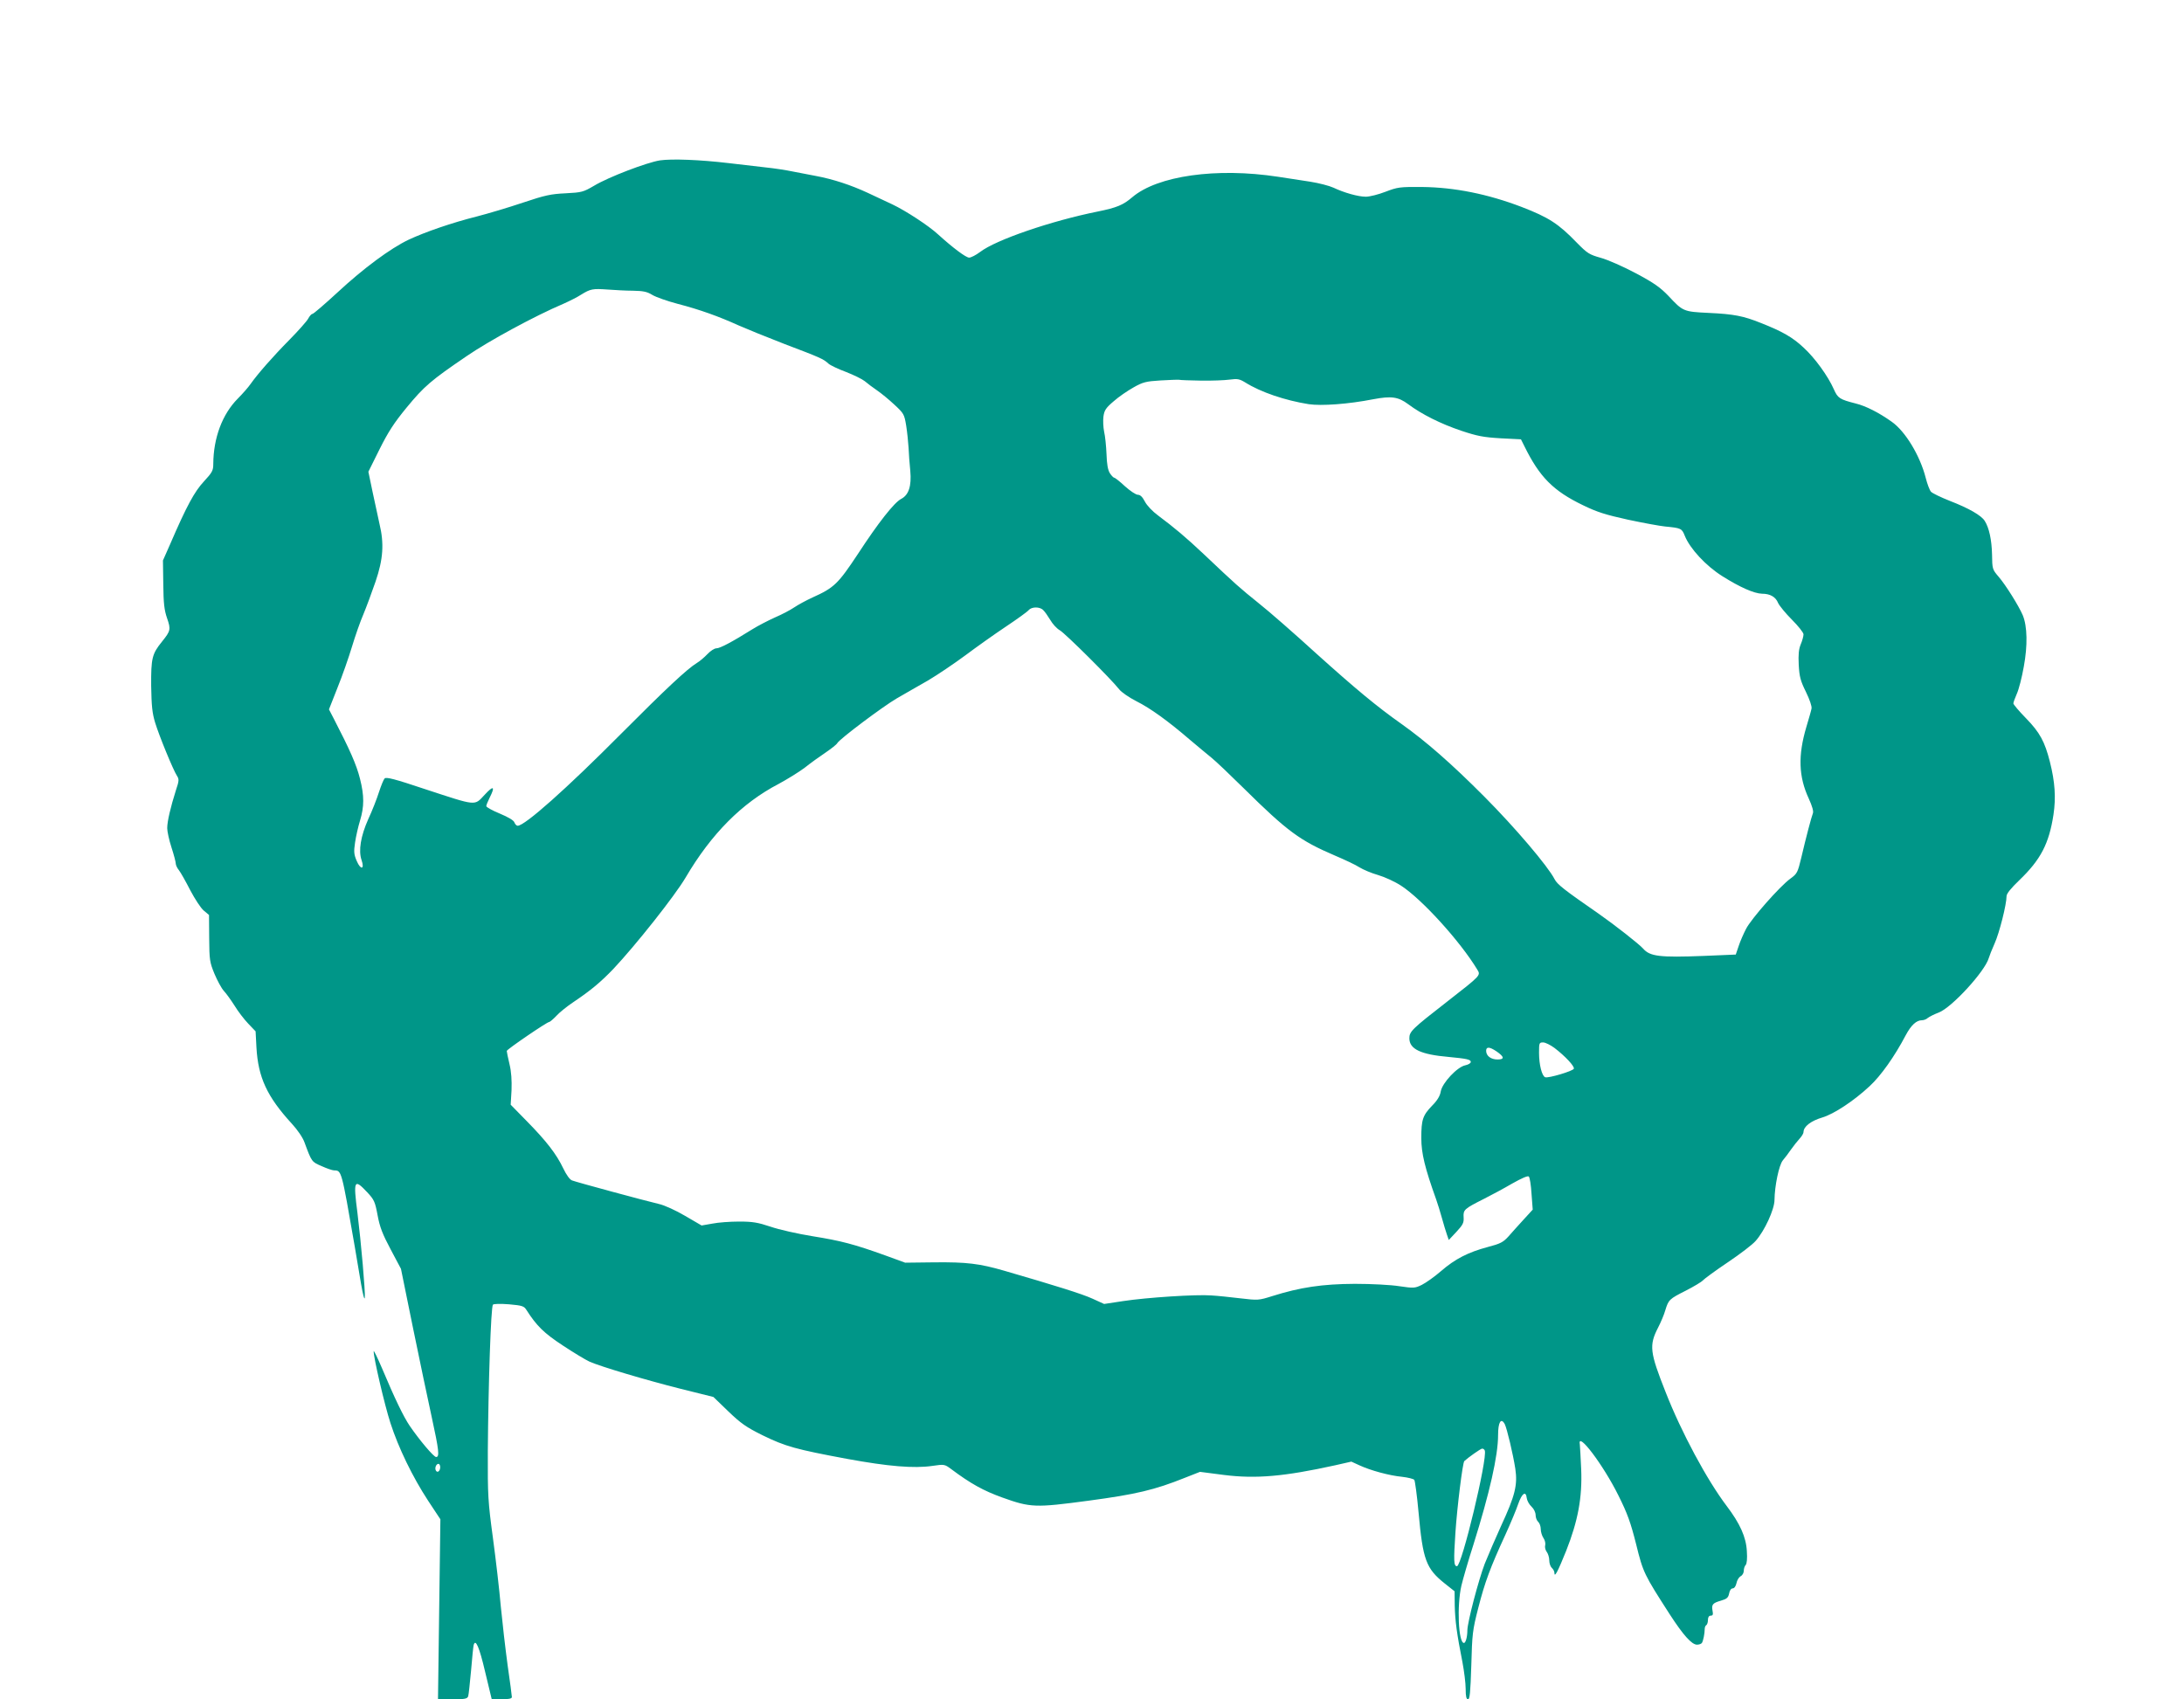
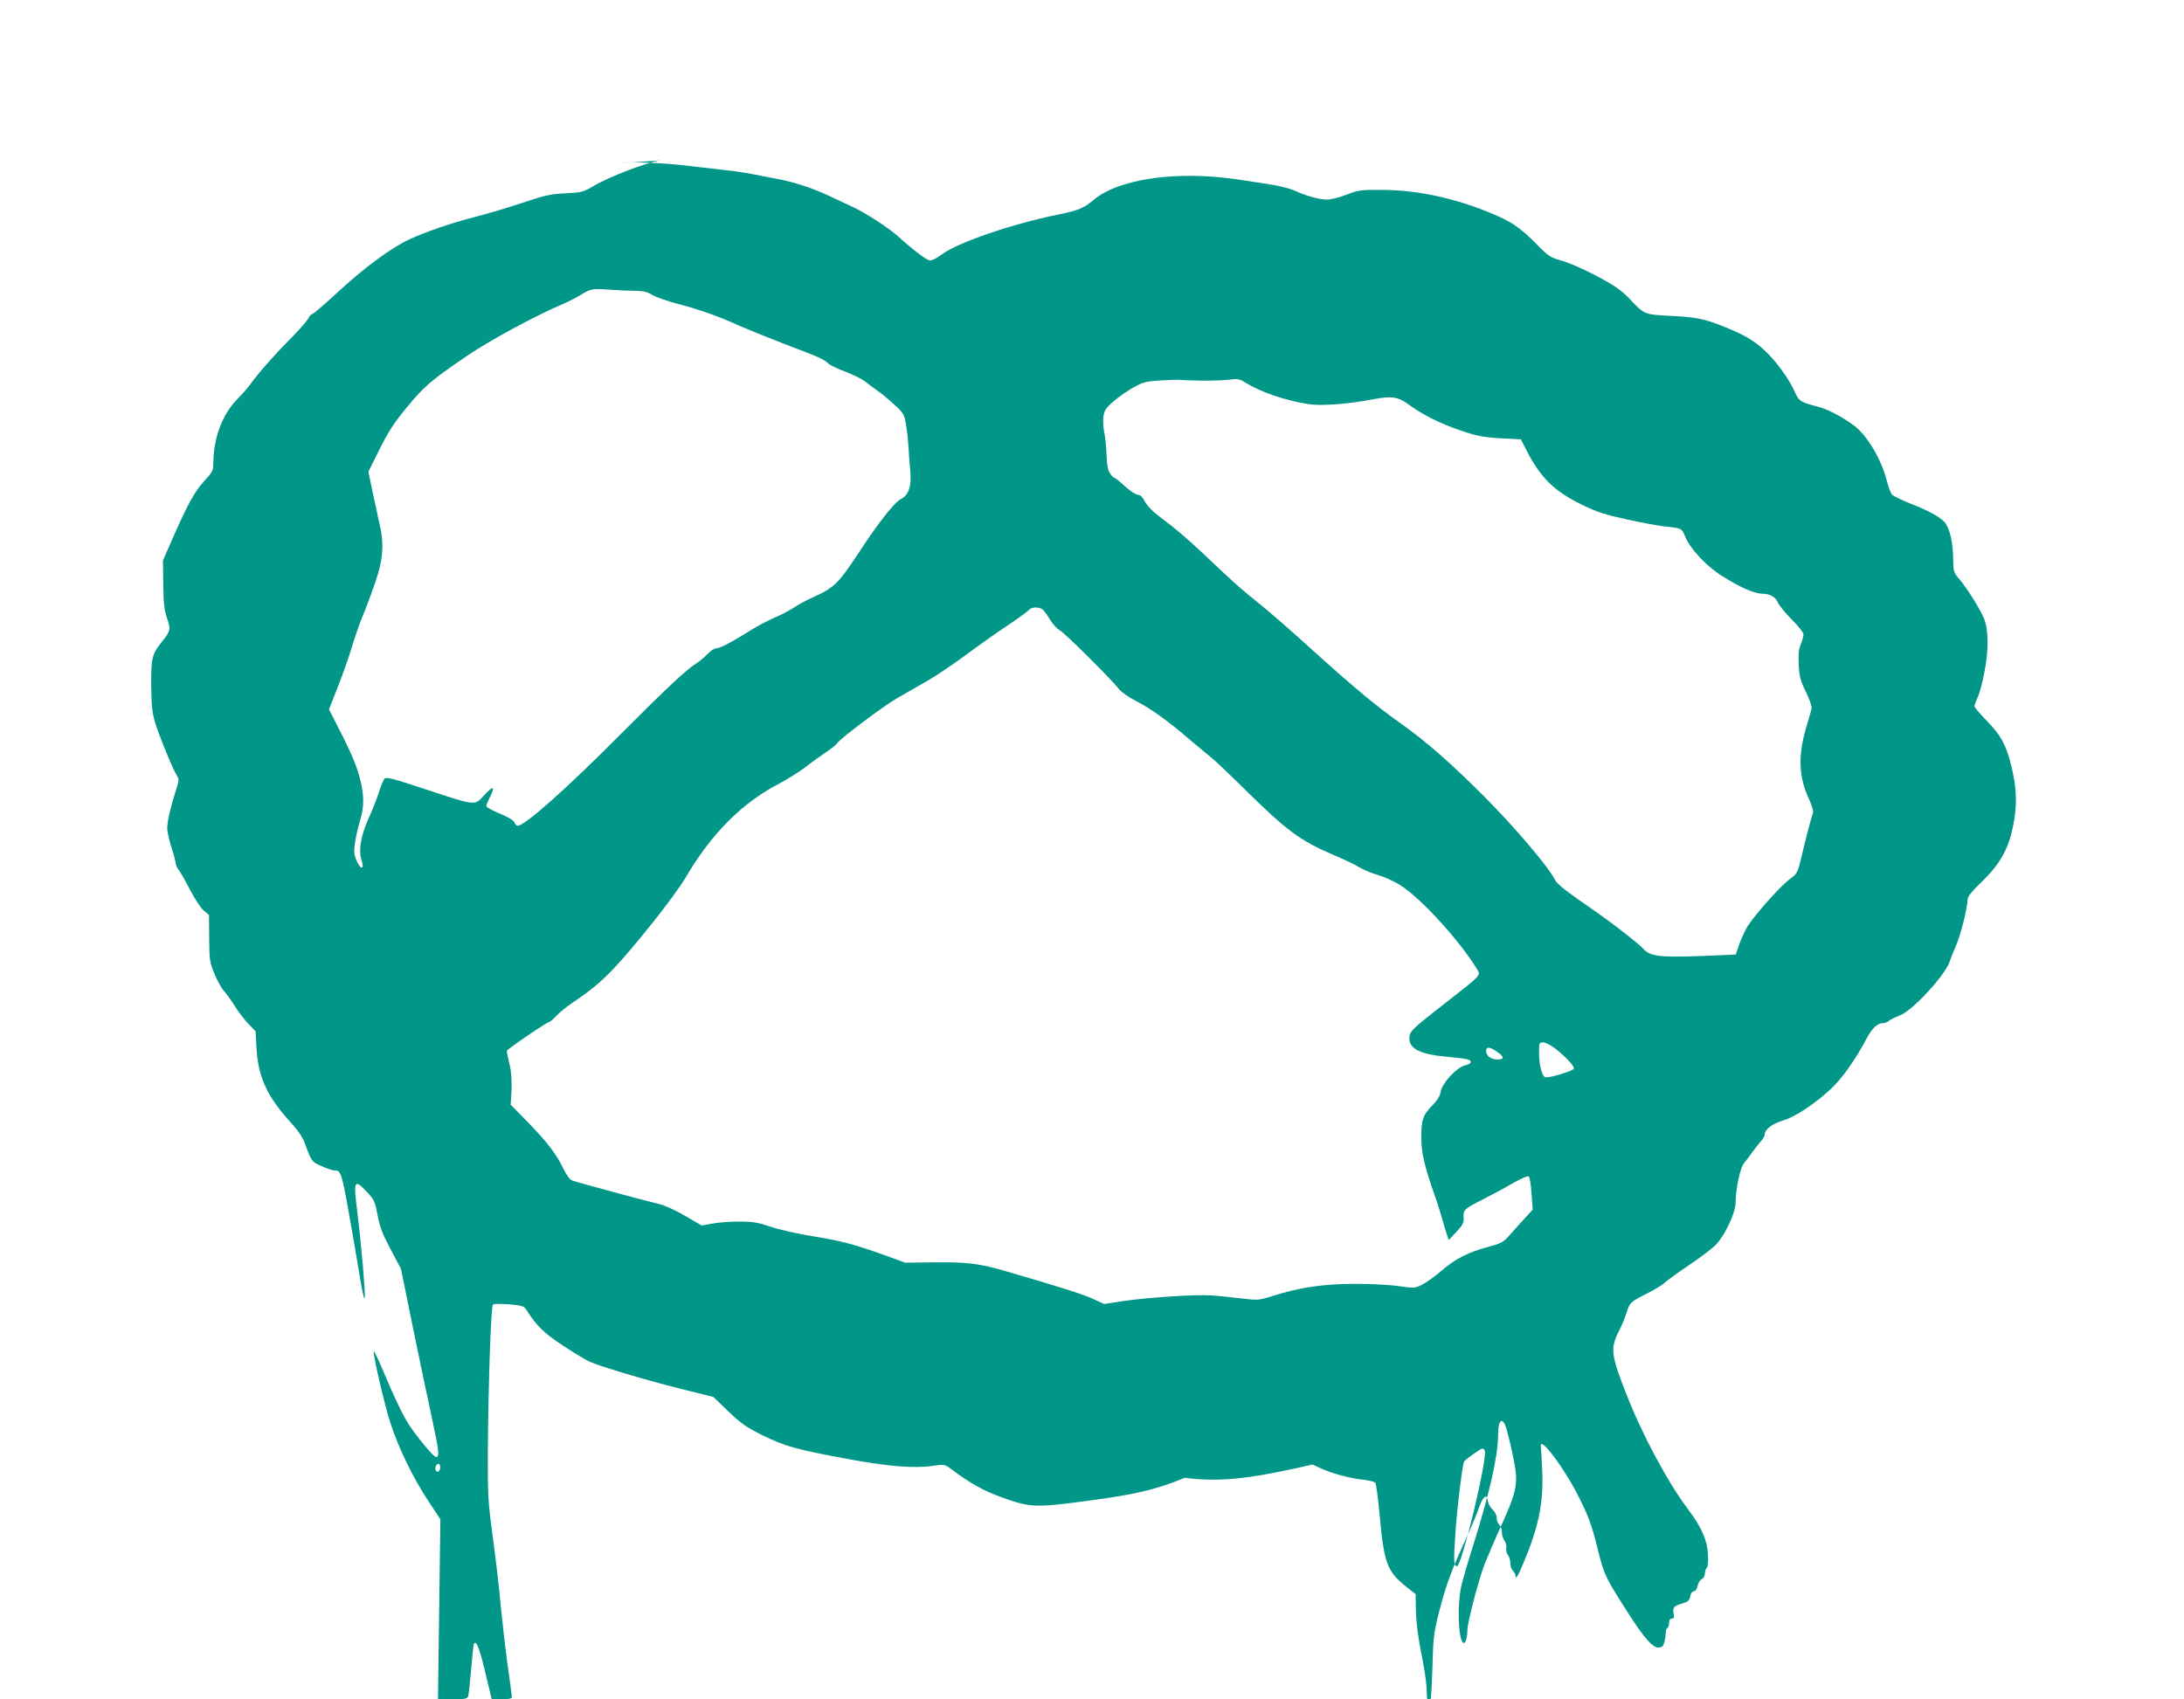
<svg xmlns="http://www.w3.org/2000/svg" version="1.0" width="1280pt" height="996pt" viewBox="0 0 1280 996" preserveAspectRatio="xMidYMid meet">
  <g transform="translate(0,996) scale(0.1,-0.1)" fill="#009688" stroke="none">
-     <path d="M3868 9020 c-77 -12 -302 -98 -385 -148 -65 -38 -73 -40 -168 -45 -86 -4 -120 -11 -251 -55 -83 -28 -204 -64 -270 -81 -144 -36 -303 -91 -399 -136 -107 -51 -264 -167 -417 -309 -75 -69 -141 -126 -147 -126 -6 0 -17 -13 -25 -28 -8 -15 -57 -70 -108 -122 -99 -100 -188 -202 -229 -260 -13 -19 -47 -58 -76 -87 -90 -91 -142 -229 -143 -382 0 -39 -6 -50 -55 -103 -55 -59 -101 -143 -198 -368 l-42 -95 2 -140 c1 -111 6 -152 22 -198 23 -66 21 -75 -29 -137 -59 -73 -65 -97 -64 -260 2 -117 6 -159 23 -215 24 -79 106 -278 128 -312 13 -20 13 -29 -6 -85 -31 -98 -51 -182 -51 -222 0 -19 11 -70 25 -113 14 -43 25 -85 25 -94 0 -9 8 -27 19 -40 10 -13 40 -66 66 -117 27 -51 62 -105 79 -119 l31 -26 1 -136 c1 -128 3 -141 31 -209 17 -40 41 -85 55 -100 14 -15 42 -54 63 -87 20 -33 56 -80 80 -105 l43 -45 5 -95 c10 -175 62 -288 208 -447 33 -36 64 -81 74 -110 42 -114 42 -113 100 -138 31 -14 63 -25 73 -25 44 -1 43 4 120 -440 11 -63 28 -164 38 -225 11 -63 20 -98 22 -81 4 33 -22 326 -43 496 -25 193 -20 204 57 122 41 -44 46 -55 61 -135 13 -70 29 -111 77 -201 l60 -113 70 -344 c39 -189 88 -425 110 -524 43 -197 47 -235 26 -235 -14 0 -96 97 -155 183 -36 53 -88 161 -162 337 -27 63 -49 108 -49 100 -1 -36 64 -315 98 -420 47 -146 130 -317 221 -456 l72 -109 -7 -527 -7 -528 86 0 c73 0 86 3 91 18 3 9 10 78 17 152 6 74 13 141 15 148 11 39 33 -11 67 -156 l39 -162 59 0 c41 0 59 4 59 13 0 6 -11 91 -25 187 -13 96 -31 252 -40 345 -8 94 -29 274 -46 400 -29 215 -31 248 -30 510 3 389 18 846 30 858 5 5 44 6 95 2 77 -7 87 -10 102 -34 59 -92 101 -134 212 -207 65 -43 135 -85 157 -95 68 -30 331 -108 533 -159 l193 -48 87 -84 c74 -71 105 -93 202 -141 133 -65 194 -82 495 -138 240 -44 391 -57 500 -41 69 10 71 10 110 -19 115 -86 188 -126 298 -166 167 -60 194 -61 507 -19 277 37 387 63 564 134 l89 35 139 -18 c189 -24 355 -9 651 56 l97 22 48 -22 c65 -30 175 -60 249 -67 35 -4 67 -12 72 -18 4 -6 16 -92 25 -192 25 -277 44 -328 153 -415 l58 -46 1 -84 c2 -88 12 -165 45 -331 10 -53 19 -124 19 -157 0 -45 4 -61 14 -61 10 0 14 40 19 198 5 184 7 206 41 338 38 149 70 236 159 429 30 66 64 147 75 180 22 63 45 79 50 34 2 -15 14 -37 28 -50 14 -13 24 -34 24 -50 0 -14 7 -32 15 -39 8 -7 15 -26 15 -42 0 -16 7 -40 16 -53 9 -13 13 -32 10 -43 -3 -10 1 -27 9 -38 8 -10 15 -33 15 -50 0 -17 7 -37 15 -44 8 -7 15 -20 15 -28 0 -32 19 4 69 128 69 175 95 312 88 479 -3 69 -7 135 -8 146 -15 80 138 -122 226 -300 53 -106 72 -159 104 -286 41 -167 47 -178 197 -411 79 -122 129 -178 160 -178 12 0 26 5 29 11 7 11 16 54 16 81 0 10 4 20 10 23 5 4 9 17 9 31 0 15 6 24 16 24 13 0 15 7 11 28 -7 37 0 46 49 60 34 10 43 17 48 42 3 18 12 30 21 30 9 0 18 12 22 30 3 17 14 35 24 41 11 5 19 20 19 32 0 13 5 28 11 34 7 7 10 38 7 80 -4 83 -40 163 -119 267 -115 152 -265 431 -357 666 -93 235 -98 274 -44 379 16 31 35 76 42 101 19 62 23 66 120 115 47 24 92 51 100 60 8 9 73 57 146 106 73 49 146 105 163 125 53 59 111 186 111 241 1 82 26 204 49 232 12 14 34 43 49 65 15 21 37 49 50 63 12 13 22 30 22 37 0 33 43 66 110 86 68 20 186 98 278 184 65 60 146 174 211 298 32 60 63 88 95 88 11 0 27 6 35 14 9 7 37 21 63 31 76 28 272 242 294 320 3 11 18 49 34 85 28 62 70 229 70 277 0 15 25 46 75 94 125 120 174 214 200 384 15 100 9 191 -21 310 -30 118 -59 172 -140 255 -41 42 -74 81 -74 87 0 6 9 31 20 56 12 26 30 97 41 159 23 124 21 237 -6 302 -23 54 -99 176 -141 225 -37 43 -38 46 -39 130 -2 87 -17 157 -43 198 -20 32 -93 74 -204 117 -53 21 -103 45 -111 54 -8 9 -22 46 -31 82 -33 129 -119 272 -199 328 -74 53 -153 93 -211 107 -94 24 -105 31 -128 83 -34 77 -111 184 -178 245 -64 60 -123 94 -250 144 -102 41 -157 52 -307 59 -147 7 -150 9 -234 99 -48 50 -84 76 -191 133 -73 39 -166 80 -207 91 -67 19 -78 26 -140 89 -107 111 -165 148 -323 209 -199 76 -394 115 -583 117 -133 1 -144 -1 -215 -28 -41 -16 -93 -29 -115 -29 -46 0 -129 24 -190 53 -24 11 -85 27 -136 35 -52 8 -137 21 -189 29 -360 55 -706 6 -854 -120 -54 -46 -90 -61 -203 -84 -273 -55 -597 -166 -689 -237 -24 -18 -53 -33 -64 -33 -19 0 -96 58 -182 136 -55 51 -190 139 -268 176 -30 14 -95 44 -145 68 -97 45 -202 80 -305 99 -36 7 -96 19 -135 26 -38 8 -110 19 -160 24 -49 6 -146 17 -215 25 -169 20 -333 26 -402 16z m-158 -764 c60 -1 83 -6 112 -24 21 -13 89 -37 150 -53 128 -33 244 -75 356 -126 43 -19 163 -68 269 -109 211 -80 229 -88 258 -115 11 -10 57 -32 103 -49 46 -18 95 -42 110 -54 15 -13 47 -37 72 -54 25 -17 71 -55 102 -84 55 -51 58 -56 69 -123 6 -38 12 -97 14 -130 1 -33 6 -94 10 -135 8 -89 -9 -141 -53 -164 -41 -21 -134 -139 -254 -323 -116 -175 -139 -198 -266 -255 -37 -17 -85 -43 -107 -58 -22 -15 -73 -42 -113 -59 -40 -18 -100 -49 -132 -69 -120 -75 -190 -112 -211 -112 -12 0 -35 -15 -53 -34 -17 -18 -45 -42 -62 -52 -57 -35 -179 -149 -444 -415 -321 -323 -564 -539 -606 -539 -7 0 -15 9 -19 19 -3 12 -35 31 -85 52 -44 18 -80 38 -80 44 0 6 9 28 20 50 34 67 22 73 -30 16 -61 -65 -42 -67 -350 34 -176 59 -227 72 -236 62 -6 -6 -21 -43 -33 -80 -12 -38 -40 -110 -63 -159 -44 -99 -58 -184 -39 -239 19 -55 -5 -60 -28 -6 -17 39 -18 55 -10 109 5 35 18 92 29 128 25 82 25 146 0 245 -21 84 -60 171 -154 353 l-28 54 50 127 c28 69 66 178 85 241 19 63 49 149 67 190 17 41 49 127 71 191 45 132 51 223 23 339 -8 36 -26 119 -40 185 l-25 120 65 131 c51 102 85 155 159 245 103 125 142 159 354 303 130 89 399 235 564 305 36 16 84 40 105 54 55 34 68 36 154 30 41 -3 109 -7 150 -7z m3330 -527 c63 -1 138 2 167 6 45 6 57 4 90 -16 92 -58 235 -106 373 -128 75 -11 231 0 379 29 106 20 146 14 204 -29 79 -59 190 -115 312 -156 93 -31 129 -38 230 -44 l119 -6 20 -40 c89 -181 169 -262 343 -346 84 -41 133 -56 264 -85 89 -19 187 -37 218 -40 93 -9 98 -11 115 -54 30 -75 123 -176 220 -237 103 -65 187 -102 233 -103 48 0 80 -19 94 -54 8 -17 44 -61 81 -98 37 -37 68 -76 68 -86 0 -11 -7 -37 -16 -58 -12 -29 -15 -60 -12 -121 4 -70 10 -93 42 -158 22 -45 36 -86 33 -98 -2 -12 -16 -60 -30 -107 -50 -168 -46 -292 14 -421 20 -44 29 -75 24 -86 -9 -23 -40 -140 -68 -260 -21 -87 -24 -94 -64 -123 -62 -45 -231 -237 -260 -295 -14 -27 -34 -72 -43 -100 l-17 -50 -189 -8 c-257 -10 -314 -3 -354 43 -24 27 -167 139 -260 204 -205 142 -243 172 -259 203 -39 76 -231 302 -411 483 -193 194 -344 326 -488 428 -143 101 -268 205 -497 411 -126 115 -279 249 -340 297 -109 88 -128 104 -320 286 -105 99 -172 155 -267 226 -34 25 -66 59 -78 82 -14 27 -27 40 -41 40 -12 0 -46 23 -76 50 -30 28 -58 50 -63 50 -4 0 -16 12 -25 26 -12 19 -18 52 -20 113 -2 47 -8 106 -14 131 -5 25 -7 64 -4 88 5 37 14 51 60 90 29 26 82 62 116 81 54 31 74 36 157 41 52 3 102 5 110 4 8 -2 67 -4 130 -5z m-926 -1345 c9 -8 27 -34 41 -57 13 -23 38 -51 56 -61 33 -19 305 -290 348 -346 13 -17 58 -48 101 -70 82 -41 186 -116 315 -227 44 -37 100 -84 125 -104 25 -20 110 -101 190 -180 255 -252 329 -306 532 -393 59 -25 125 -56 146 -70 21 -13 70 -34 109 -45 38 -11 99 -39 134 -62 120 -77 346 -325 447 -492 21 -34 22 -33 -173 -185 -211 -164 -225 -178 -225 -218 0 -63 67 -95 230 -109 105 -10 130 -15 130 -29 0 -8 -14 -16 -32 -20 -47 -9 -135 -103 -144 -153 -4 -26 -20 -53 -50 -83 -56 -58 -64 -83 -64 -191 0 -89 21 -175 87 -359 9 -25 24 -74 34 -110 10 -36 23 -79 29 -96 l11 -32 45 48 c38 41 44 53 42 85 -3 44 4 50 117 107 44 22 120 63 168 91 55 31 91 47 97 41 6 -6 13 -51 16 -102 l7 -92 -54 -59 c-30 -33 -70 -77 -89 -99 -30 -33 -47 -42 -120 -61 -116 -31 -192 -70 -274 -141 -38 -33 -89 -69 -113 -81 -41 -20 -48 -20 -131 -8 -49 8 -163 14 -262 14 -190 -1 -319 -20 -484 -72 -79 -25 -84 -25 -186 -13 -58 7 -134 15 -170 17 -88 7 -379 -12 -517 -33 l-112 -17 -68 31 c-61 28 -215 76 -518 164 -145 42 -220 51 -410 49 l-170 -2 -115 42 c-186 67 -260 86 -427 113 -87 14 -198 39 -247 56 -75 25 -105 30 -184 30 -52 0 -123 -5 -157 -12 l-63 -11 -96 56 c-54 32 -122 63 -154 70 -85 20 -484 128 -509 138 -13 4 -34 33 -52 71 -40 84 -99 160 -213 276 l-95 97 5 85 c2 57 -1 108 -12 153 -9 38 -16 72 -16 77 0 9 236 170 249 170 4 0 23 16 42 36 18 20 63 56 99 80 104 70 160 117 235 195 130 138 360 428 423 535 151 257 330 437 545 549 48 26 117 68 153 95 35 28 91 68 124 90 32 22 63 46 67 54 14 25 266 214 348 262 44 25 126 73 183 105 56 33 155 100 220 148 64 48 171 124 237 168 66 44 127 88 134 97 17 20 65 21 85 0z m2996 -2566 c63 -48 119 -108 114 -122 -5 -14 -150 -57 -168 -50 -19 7 -36 73 -36 143 0 58 1 61 24 61 13 0 43 -15 66 -32z m-340 -20 c47 -32 49 -48 7 -48 -39 0 -67 21 -67 51 0 25 20 24 60 -3z m49 -2185 c13 -26 49 -177 62 -262 14 -95 -1 -157 -84 -336 -32 -71 -75 -170 -95 -220 -37 -97 -101 -341 -102 -390 0 -39 -10 -75 -20 -75 -33 0 -42 220 -15 336 9 38 40 146 70 239 95 303 145 522 145 644 0 75 17 104 39 64z m-117 -155 c17 -46 -135 -678 -163 -678 -19 0 -20 31 -9 198 10 148 42 408 52 418 21 20 96 73 104 73 7 1 14 -5 16 -11z m-6122 -97 c0 -23 -16 -36 -25 -21 -9 14 1 40 15 40 5 0 10 -9 10 -19z" />
+     <path d="M3868 9020 c-77 -12 -302 -98 -385 -148 -65 -38 -73 -40 -168 -45 -86 -4 -120 -11 -251 -55 -83 -28 -204 -64 -270 -81 -144 -36 -303 -91 -399 -136 -107 -51 -264 -167 -417 -309 -75 -69 -141 -126 -147 -126 -6 0 -17 -13 -25 -28 -8 -15 -57 -70 -108 -122 -99 -100 -188 -202 -229 -260 -13 -19 -47 -58 -76 -87 -90 -91 -142 -229 -143 -382 0 -39 -6 -50 -55 -103 -55 -59 -101 -143 -198 -368 l-42 -95 2 -140 c1 -111 6 -152 22 -198 23 -66 21 -75 -29 -137 -59 -73 -65 -97 -64 -260 2 -117 6 -159 23 -215 24 -79 106 -278 128 -312 13 -20 13 -29 -6 -85 -31 -98 -51 -182 -51 -222 0 -19 11 -70 25 -113 14 -43 25 -85 25 -94 0 -9 8 -27 19 -40 10 -13 40 -66 66 -117 27 -51 62 -105 79 -119 l31 -26 1 -136 c1 -128 3 -141 31 -209 17 -40 41 -85 55 -100 14 -15 42 -54 63 -87 20 -33 56 -80 80 -105 l43 -45 5 -95 c10 -175 62 -288 208 -447 33 -36 64 -81 74 -110 42 -114 42 -113 100 -138 31 -14 63 -25 73 -25 44 -1 43 4 120 -440 11 -63 28 -164 38 -225 11 -63 20 -98 22 -81 4 33 -22 326 -43 496 -25 193 -20 204 57 122 41 -44 46 -55 61 -135 13 -70 29 -111 77 -201 l60 -113 70 -344 c39 -189 88 -425 110 -524 43 -197 47 -235 26 -235 -14 0 -96 97 -155 183 -36 53 -88 161 -162 337 -27 63 -49 108 -49 100 -1 -36 64 -315 98 -420 47 -146 130 -317 221 -456 l72 -109 -7 -527 -7 -528 86 0 c73 0 86 3 91 18 3 9 10 78 17 152 6 74 13 141 15 148 11 39 33 -11 67 -156 l39 -162 59 0 c41 0 59 4 59 13 0 6 -11 91 -25 187 -13 96 -31 252 -40 345 -8 94 -29 274 -46 400 -29 215 -31 248 -30 510 3 389 18 846 30 858 5 5 44 6 95 2 77 -7 87 -10 102 -34 59 -92 101 -134 212 -207 65 -43 135 -85 157 -95 68 -30 331 -108 533 -159 l193 -48 87 -84 c74 -71 105 -93 202 -141 133 -65 194 -82 495 -138 240 -44 391 -57 500 -41 69 10 71 10 110 -19 115 -86 188 -126 298 -166 167 -60 194 -61 507 -19 277 37 387 63 564 134 c189 -24 355 -9 651 56 l97 22 48 -22 c65 -30 175 -60 249 -67 35 -4 67 -12 72 -18 4 -6 16 -92 25 -192 25 -277 44 -328 153 -415 l58 -46 1 -84 c2 -88 12 -165 45 -331 10 -53 19 -124 19 -157 0 -45 4 -61 14 -61 10 0 14 40 19 198 5 184 7 206 41 338 38 149 70 236 159 429 30 66 64 147 75 180 22 63 45 79 50 34 2 -15 14 -37 28 -50 14 -13 24 -34 24 -50 0 -14 7 -32 15 -39 8 -7 15 -26 15 -42 0 -16 7 -40 16 -53 9 -13 13 -32 10 -43 -3 -10 1 -27 9 -38 8 -10 15 -33 15 -50 0 -17 7 -37 15 -44 8 -7 15 -20 15 -28 0 -32 19 4 69 128 69 175 95 312 88 479 -3 69 -7 135 -8 146 -15 80 138 -122 226 -300 53 -106 72 -159 104 -286 41 -167 47 -178 197 -411 79 -122 129 -178 160 -178 12 0 26 5 29 11 7 11 16 54 16 81 0 10 4 20 10 23 5 4 9 17 9 31 0 15 6 24 16 24 13 0 15 7 11 28 -7 37 0 46 49 60 34 10 43 17 48 42 3 18 12 30 21 30 9 0 18 12 22 30 3 17 14 35 24 41 11 5 19 20 19 32 0 13 5 28 11 34 7 7 10 38 7 80 -4 83 -40 163 -119 267 -115 152 -265 431 -357 666 -93 235 -98 274 -44 379 16 31 35 76 42 101 19 62 23 66 120 115 47 24 92 51 100 60 8 9 73 57 146 106 73 49 146 105 163 125 53 59 111 186 111 241 1 82 26 204 49 232 12 14 34 43 49 65 15 21 37 49 50 63 12 13 22 30 22 37 0 33 43 66 110 86 68 20 186 98 278 184 65 60 146 174 211 298 32 60 63 88 95 88 11 0 27 6 35 14 9 7 37 21 63 31 76 28 272 242 294 320 3 11 18 49 34 85 28 62 70 229 70 277 0 15 25 46 75 94 125 120 174 214 200 384 15 100 9 191 -21 310 -30 118 -59 172 -140 255 -41 42 -74 81 -74 87 0 6 9 31 20 56 12 26 30 97 41 159 23 124 21 237 -6 302 -23 54 -99 176 -141 225 -37 43 -38 46 -39 130 -2 87 -17 157 -43 198 -20 32 -93 74 -204 117 -53 21 -103 45 -111 54 -8 9 -22 46 -31 82 -33 129 -119 272 -199 328 -74 53 -153 93 -211 107 -94 24 -105 31 -128 83 -34 77 -111 184 -178 245 -64 60 -123 94 -250 144 -102 41 -157 52 -307 59 -147 7 -150 9 -234 99 -48 50 -84 76 -191 133 -73 39 -166 80 -207 91 -67 19 -78 26 -140 89 -107 111 -165 148 -323 209 -199 76 -394 115 -583 117 -133 1 -144 -1 -215 -28 -41 -16 -93 -29 -115 -29 -46 0 -129 24 -190 53 -24 11 -85 27 -136 35 -52 8 -137 21 -189 29 -360 55 -706 6 -854 -120 -54 -46 -90 -61 -203 -84 -273 -55 -597 -166 -689 -237 -24 -18 -53 -33 -64 -33 -19 0 -96 58 -182 136 -55 51 -190 139 -268 176 -30 14 -95 44 -145 68 -97 45 -202 80 -305 99 -36 7 -96 19 -135 26 -38 8 -110 19 -160 24 -49 6 -146 17 -215 25 -169 20 -333 26 -402 16z m-158 -764 c60 -1 83 -6 112 -24 21 -13 89 -37 150 -53 128 -33 244 -75 356 -126 43 -19 163 -68 269 -109 211 -80 229 -88 258 -115 11 -10 57 -32 103 -49 46 -18 95 -42 110 -54 15 -13 47 -37 72 -54 25 -17 71 -55 102 -84 55 -51 58 -56 69 -123 6 -38 12 -97 14 -130 1 -33 6 -94 10 -135 8 -89 -9 -141 -53 -164 -41 -21 -134 -139 -254 -323 -116 -175 -139 -198 -266 -255 -37 -17 -85 -43 -107 -58 -22 -15 -73 -42 -113 -59 -40 -18 -100 -49 -132 -69 -120 -75 -190 -112 -211 -112 -12 0 -35 -15 -53 -34 -17 -18 -45 -42 -62 -52 -57 -35 -179 -149 -444 -415 -321 -323 -564 -539 -606 -539 -7 0 -15 9 -19 19 -3 12 -35 31 -85 52 -44 18 -80 38 -80 44 0 6 9 28 20 50 34 67 22 73 -30 16 -61 -65 -42 -67 -350 34 -176 59 -227 72 -236 62 -6 -6 -21 -43 -33 -80 -12 -38 -40 -110 -63 -159 -44 -99 -58 -184 -39 -239 19 -55 -5 -60 -28 -6 -17 39 -18 55 -10 109 5 35 18 92 29 128 25 82 25 146 0 245 -21 84 -60 171 -154 353 l-28 54 50 127 c28 69 66 178 85 241 19 63 49 149 67 190 17 41 49 127 71 191 45 132 51 223 23 339 -8 36 -26 119 -40 185 l-25 120 65 131 c51 102 85 155 159 245 103 125 142 159 354 303 130 89 399 235 564 305 36 16 84 40 105 54 55 34 68 36 154 30 41 -3 109 -7 150 -7z m3330 -527 c63 -1 138 2 167 6 45 6 57 4 90 -16 92 -58 235 -106 373 -128 75 -11 231 0 379 29 106 20 146 14 204 -29 79 -59 190 -115 312 -156 93 -31 129 -38 230 -44 l119 -6 20 -40 c89 -181 169 -262 343 -346 84 -41 133 -56 264 -85 89 -19 187 -37 218 -40 93 -9 98 -11 115 -54 30 -75 123 -176 220 -237 103 -65 187 -102 233 -103 48 0 80 -19 94 -54 8 -17 44 -61 81 -98 37 -37 68 -76 68 -86 0 -11 -7 -37 -16 -58 -12 -29 -15 -60 -12 -121 4 -70 10 -93 42 -158 22 -45 36 -86 33 -98 -2 -12 -16 -60 -30 -107 -50 -168 -46 -292 14 -421 20 -44 29 -75 24 -86 -9 -23 -40 -140 -68 -260 -21 -87 -24 -94 -64 -123 -62 -45 -231 -237 -260 -295 -14 -27 -34 -72 -43 -100 l-17 -50 -189 -8 c-257 -10 -314 -3 -354 43 -24 27 -167 139 -260 204 -205 142 -243 172 -259 203 -39 76 -231 302 -411 483 -193 194 -344 326 -488 428 -143 101 -268 205 -497 411 -126 115 -279 249 -340 297 -109 88 -128 104 -320 286 -105 99 -172 155 -267 226 -34 25 -66 59 -78 82 -14 27 -27 40 -41 40 -12 0 -46 23 -76 50 -30 28 -58 50 -63 50 -4 0 -16 12 -25 26 -12 19 -18 52 -20 113 -2 47 -8 106 -14 131 -5 25 -7 64 -4 88 5 37 14 51 60 90 29 26 82 62 116 81 54 31 74 36 157 41 52 3 102 5 110 4 8 -2 67 -4 130 -5z m-926 -1345 c9 -8 27 -34 41 -57 13 -23 38 -51 56 -61 33 -19 305 -290 348 -346 13 -17 58 -48 101 -70 82 -41 186 -116 315 -227 44 -37 100 -84 125 -104 25 -20 110 -101 190 -180 255 -252 329 -306 532 -393 59 -25 125 -56 146 -70 21 -13 70 -34 109 -45 38 -11 99 -39 134 -62 120 -77 346 -325 447 -492 21 -34 22 -33 -173 -185 -211 -164 -225 -178 -225 -218 0 -63 67 -95 230 -109 105 -10 130 -15 130 -29 0 -8 -14 -16 -32 -20 -47 -9 -135 -103 -144 -153 -4 -26 -20 -53 -50 -83 -56 -58 -64 -83 -64 -191 0 -89 21 -175 87 -359 9 -25 24 -74 34 -110 10 -36 23 -79 29 -96 l11 -32 45 48 c38 41 44 53 42 85 -3 44 4 50 117 107 44 22 120 63 168 91 55 31 91 47 97 41 6 -6 13 -51 16 -102 l7 -92 -54 -59 c-30 -33 -70 -77 -89 -99 -30 -33 -47 -42 -120 -61 -116 -31 -192 -70 -274 -141 -38 -33 -89 -69 -113 -81 -41 -20 -48 -20 -131 -8 -49 8 -163 14 -262 14 -190 -1 -319 -20 -484 -72 -79 -25 -84 -25 -186 -13 -58 7 -134 15 -170 17 -88 7 -379 -12 -517 -33 l-112 -17 -68 31 c-61 28 -215 76 -518 164 -145 42 -220 51 -410 49 l-170 -2 -115 42 c-186 67 -260 86 -427 113 -87 14 -198 39 -247 56 -75 25 -105 30 -184 30 -52 0 -123 -5 -157 -12 l-63 -11 -96 56 c-54 32 -122 63 -154 70 -85 20 -484 128 -509 138 -13 4 -34 33 -52 71 -40 84 -99 160 -213 276 l-95 97 5 85 c2 57 -1 108 -12 153 -9 38 -16 72 -16 77 0 9 236 170 249 170 4 0 23 16 42 36 18 20 63 56 99 80 104 70 160 117 235 195 130 138 360 428 423 535 151 257 330 437 545 549 48 26 117 68 153 95 35 28 91 68 124 90 32 22 63 46 67 54 14 25 266 214 348 262 44 25 126 73 183 105 56 33 155 100 220 148 64 48 171 124 237 168 66 44 127 88 134 97 17 20 65 21 85 0z m2996 -2566 c63 -48 119 -108 114 -122 -5 -14 -150 -57 -168 -50 -19 7 -36 73 -36 143 0 58 1 61 24 61 13 0 43 -15 66 -32z m-340 -20 c47 -32 49 -48 7 -48 -39 0 -67 21 -67 51 0 25 20 24 60 -3z m49 -2185 c13 -26 49 -177 62 -262 14 -95 -1 -157 -84 -336 -32 -71 -75 -170 -95 -220 -37 -97 -101 -341 -102 -390 0 -39 -10 -75 -20 -75 -33 0 -42 220 -15 336 9 38 40 146 70 239 95 303 145 522 145 644 0 75 17 104 39 64z m-117 -155 c17 -46 -135 -678 -163 -678 -19 0 -20 31 -9 198 10 148 42 408 52 418 21 20 96 73 104 73 7 1 14 -5 16 -11z m-6122 -97 c0 -23 -16 -36 -25 -21 -9 14 1 40 15 40 5 0 10 -9 10 -19z" />
  </g>
</svg>